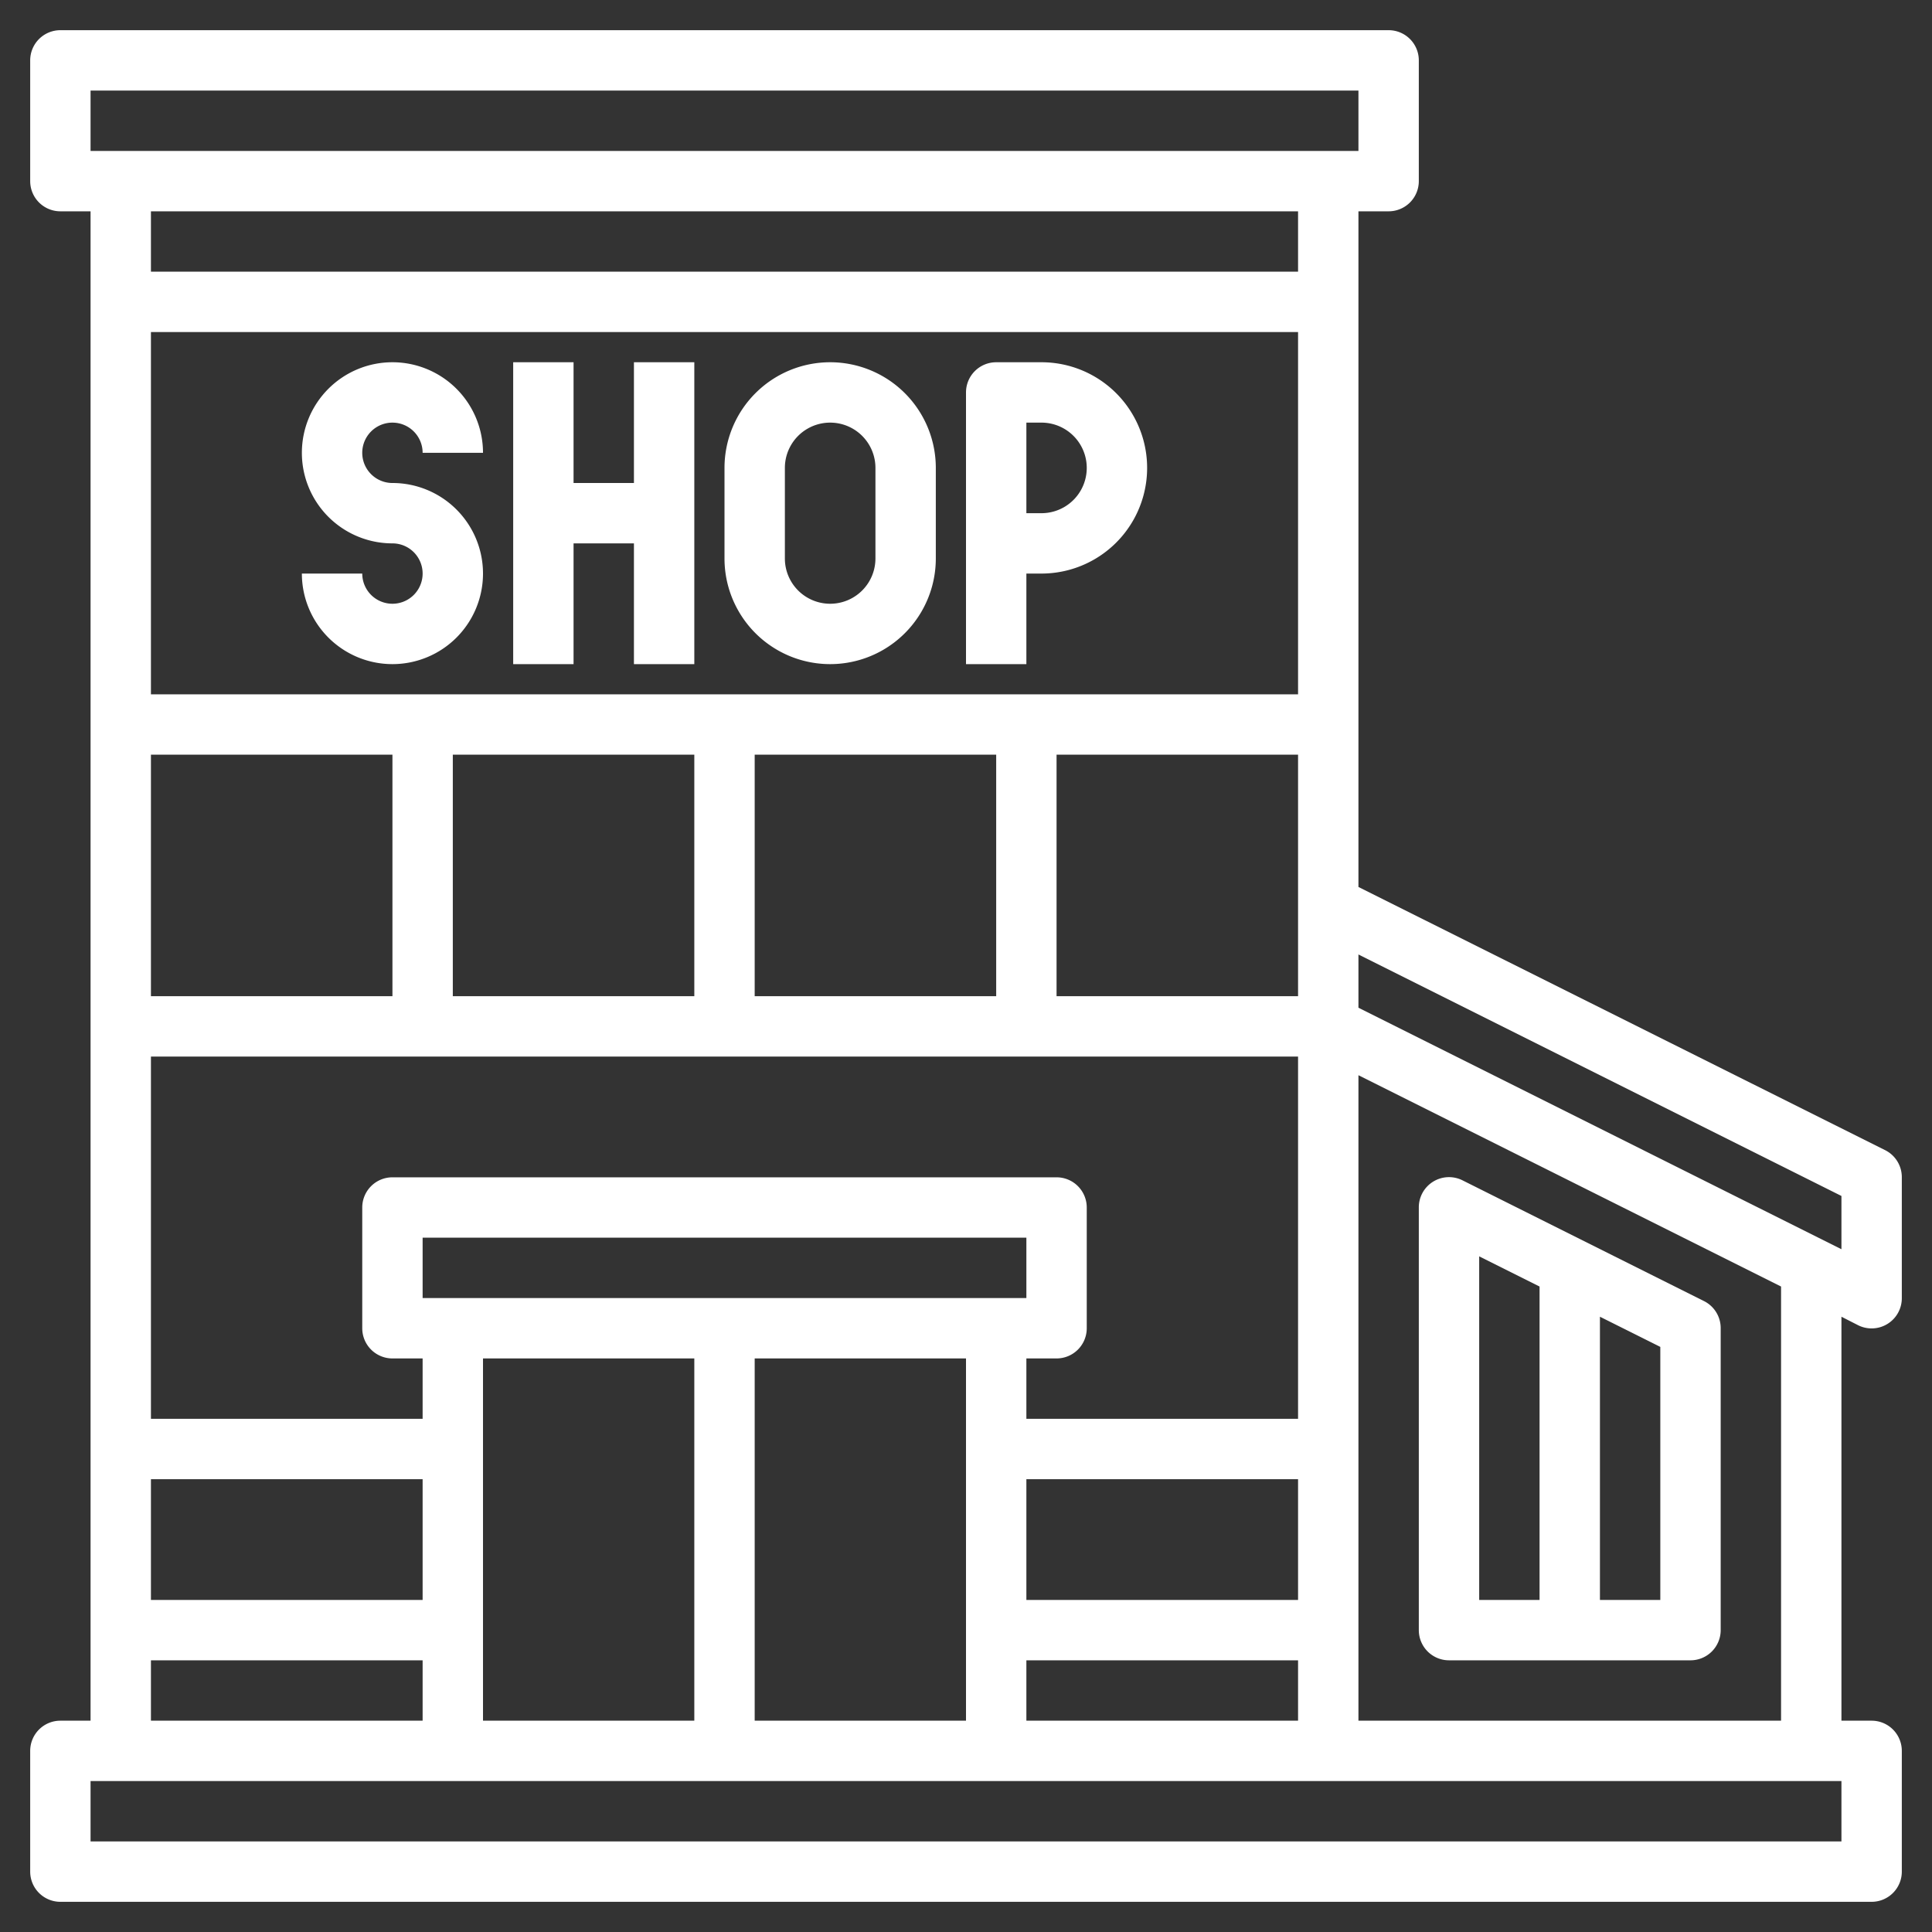
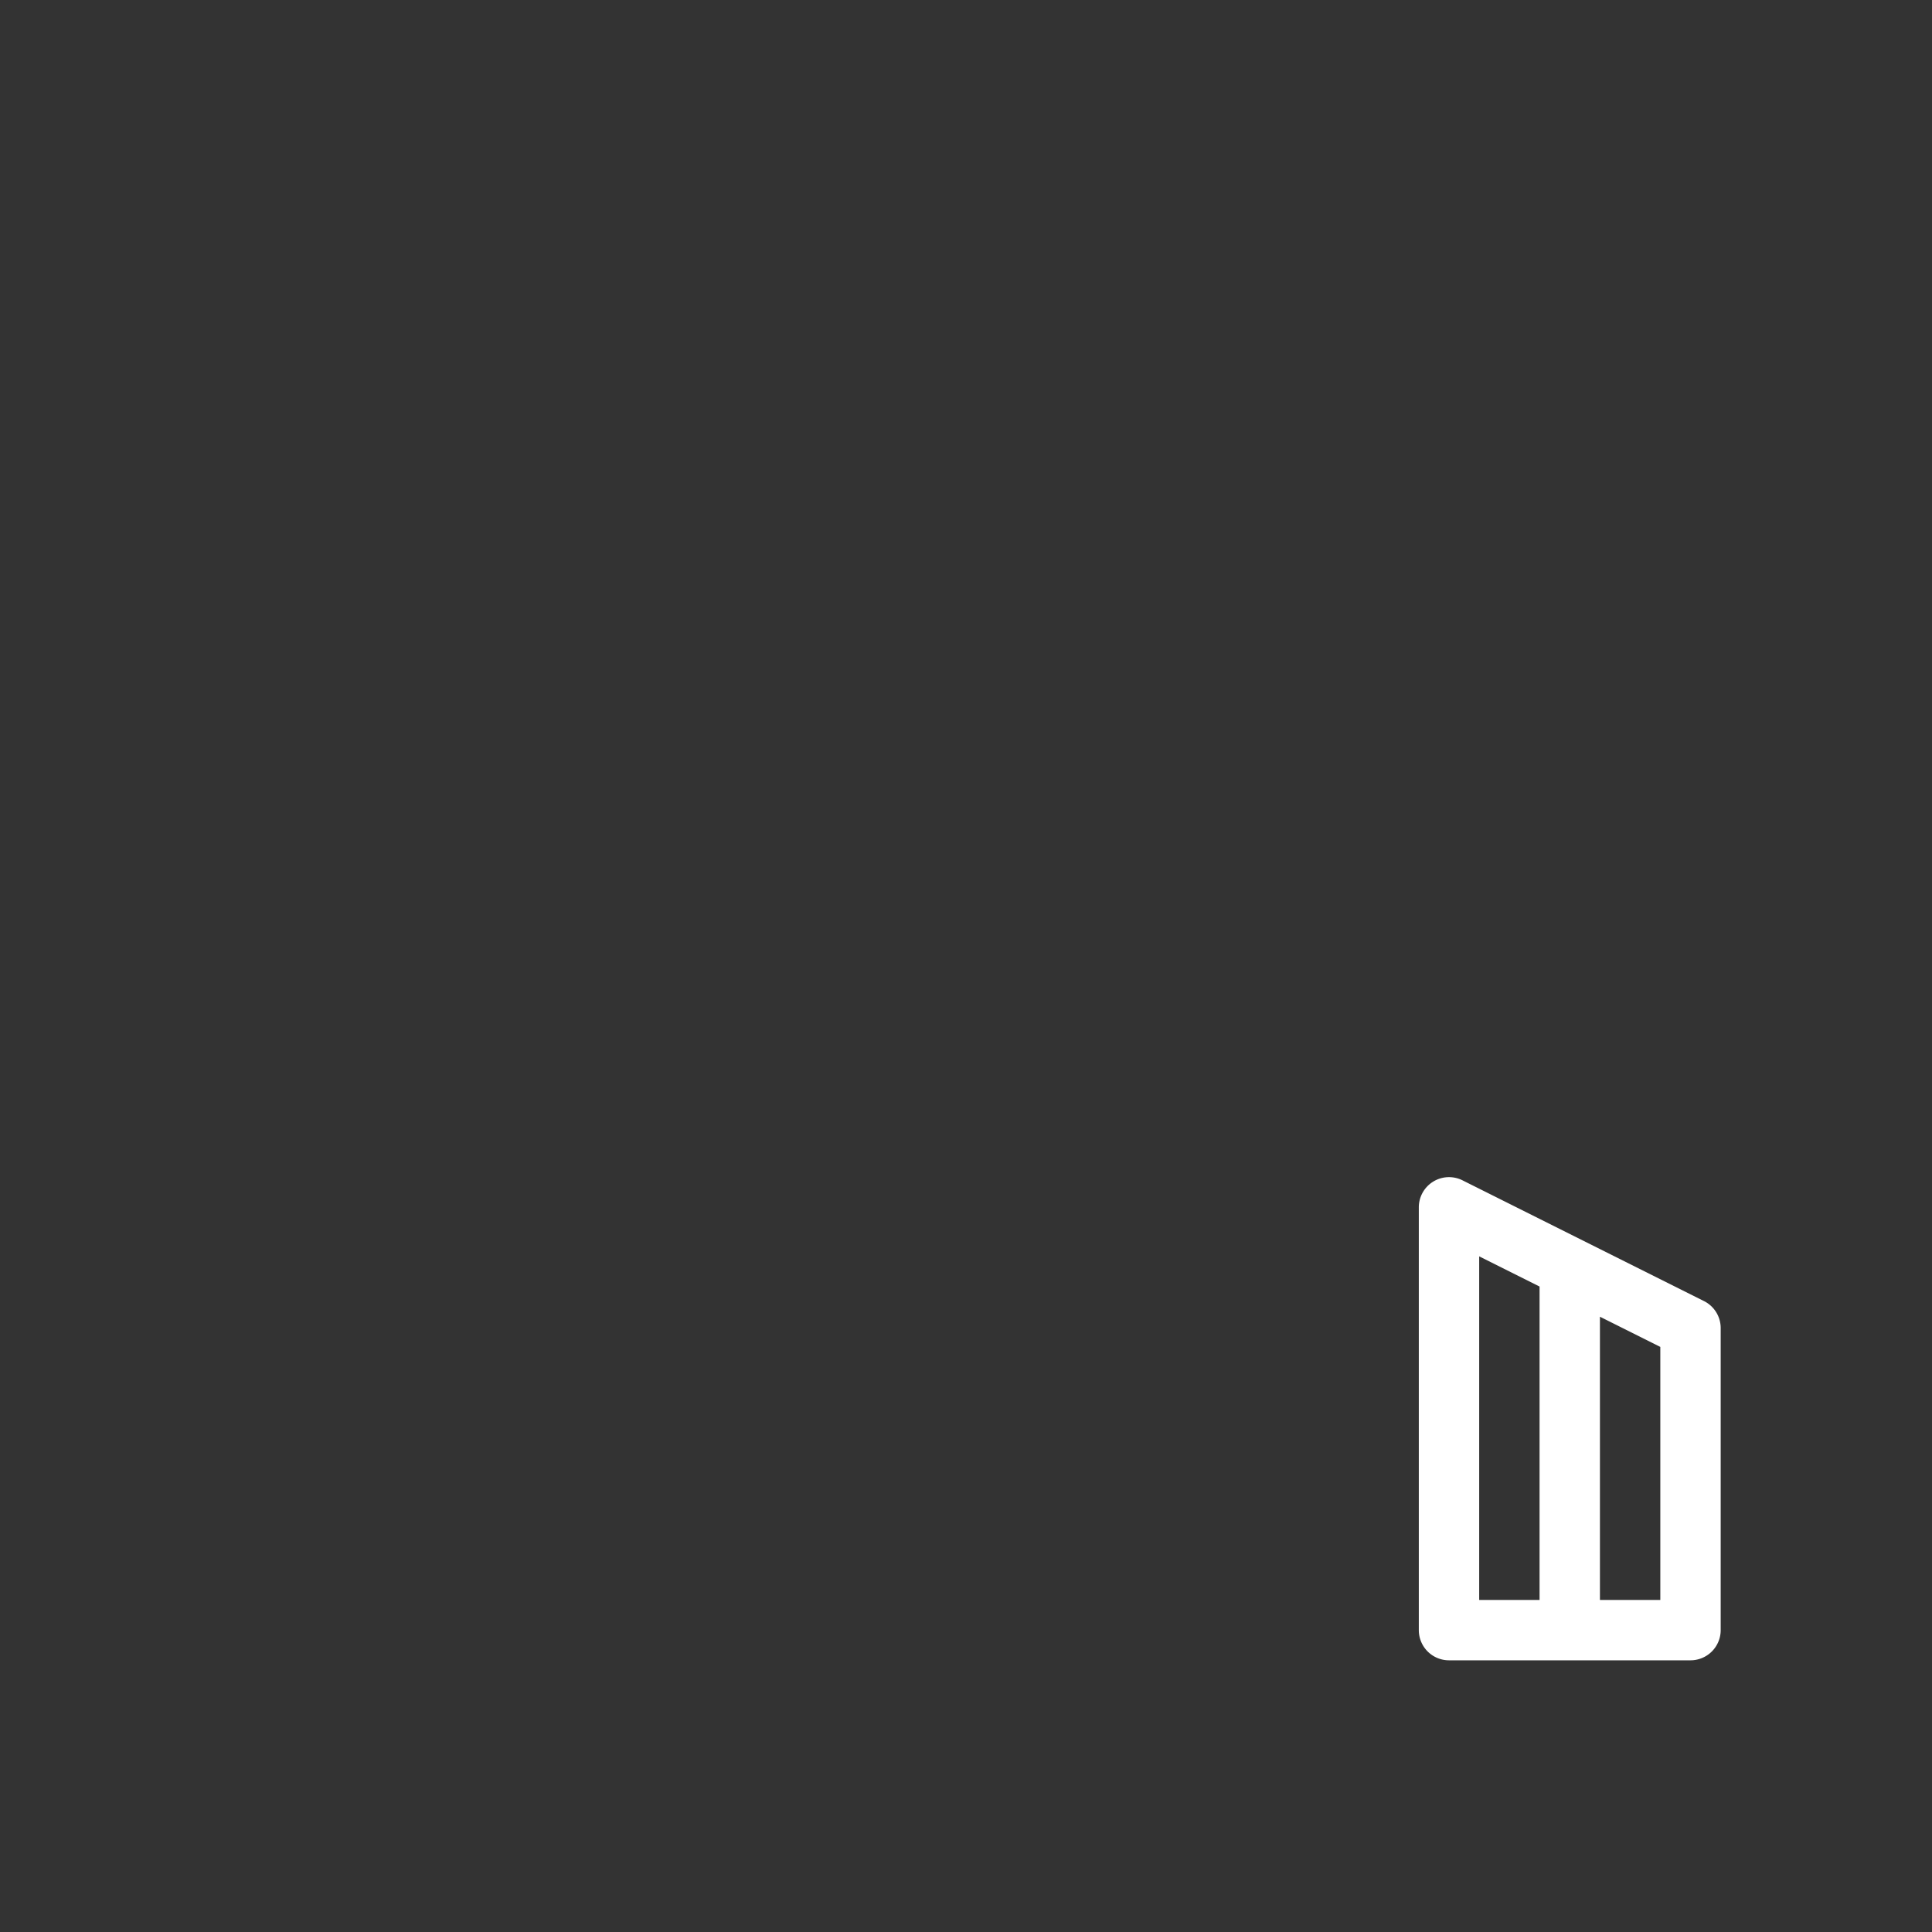
<svg xmlns="http://www.w3.org/2000/svg" width="512" height="512" x="0" y="0" viewBox="0 0 64 64" style="enable-background:new 0 0 512 512" xml:space="preserve">
  <rect x="0" y="0" width="64" height="64" fill="#333333" stroke="none" />
  <g>
-     <path d="M13 14a1 1 0 0 1 1 1h2a3 3 0 1 0-3 3 1 1 0 1 1-1 1h-2a3 3 0 1 0 3-3 1 1 0 0 1 0-2zM21 16h-2v-4h-2v10h2v-4h2v4h2V12h-2zM27.5 12a3.5 3.5 0 0 0-3.5 3.5v3a3.5 3.5 0 0 0 7 0v-3a3.5 3.5 0 0 0-3.5-3.5zm1.5 6.5a1.5 1.5 0 0 1-3 0v-3a1.5 1.5 0 0 1 3 0zM34.5 12H33a1 1 0 0 0-1 1v9h2v-3h.5a3.5 3.5 0 0 0 0-7zm0 5H34v-3h.5a1.5 1.5 0 0 1 0 3z" fill="#ffffff" data-original="#000000" />
-     <path d="M61.553 43.9A1 1 0 0 0 63 43v-4a1 1 0 0 0-.553-.9L45 29.382V7h1a1 1 0 0 0 1-1V2a1 1 0 0 0-1-1H2a1 1 0 0 0-1 1v4a1 1 0 0 0 1 1h1v50H2a1 1 0 0 0-1 1v4a1 1 0 0 0 1 1h60a1 1 0 0 0 1-1v-4a1 1 0 0 0-1-1h-1V43.618zM61 39.618v1.764l-16-8v-1.764zM34 57v-2h9v2zM5 11h38v12H5zm18 14v8h-8v-8zm2 0h8v8h-8zm10 0h8v8h-8zM5 25h8v8H5zm0 10h38v12h-9v-2h1a1 1 0 0 0 1-1v-4a1 1 0 0 0-1-1H13a1 1 0 0 0-1 1v4a1 1 0 0 0 1 1h1v2H5zm38 18h-9v-4h9zM14 43v-2h20v2zm-9 6h9v4H5zm11-4h7v12h-7zm9 0h7v12h-7zM3 3h42v2H3zm40 4v2H5V7zM5 55h9v2H5zm56 6H3v-2h58zm-2-4H45V35.618l14 7z" fill="#ffffff" data-original="#000000" />
    <path d="M48 55h8a1 1 0 0 0 1-1V44a1 1 0 0 0-.553-.9l-8-4A1 1 0 0 0 47 40v14a1 1 0 0 0 1 1zm7-2h-2v-9.382l2 1zm-6-11.382 2 1V53h-2z" fill="#ffffff" data-original="#000000" />
  </g>
</svg>